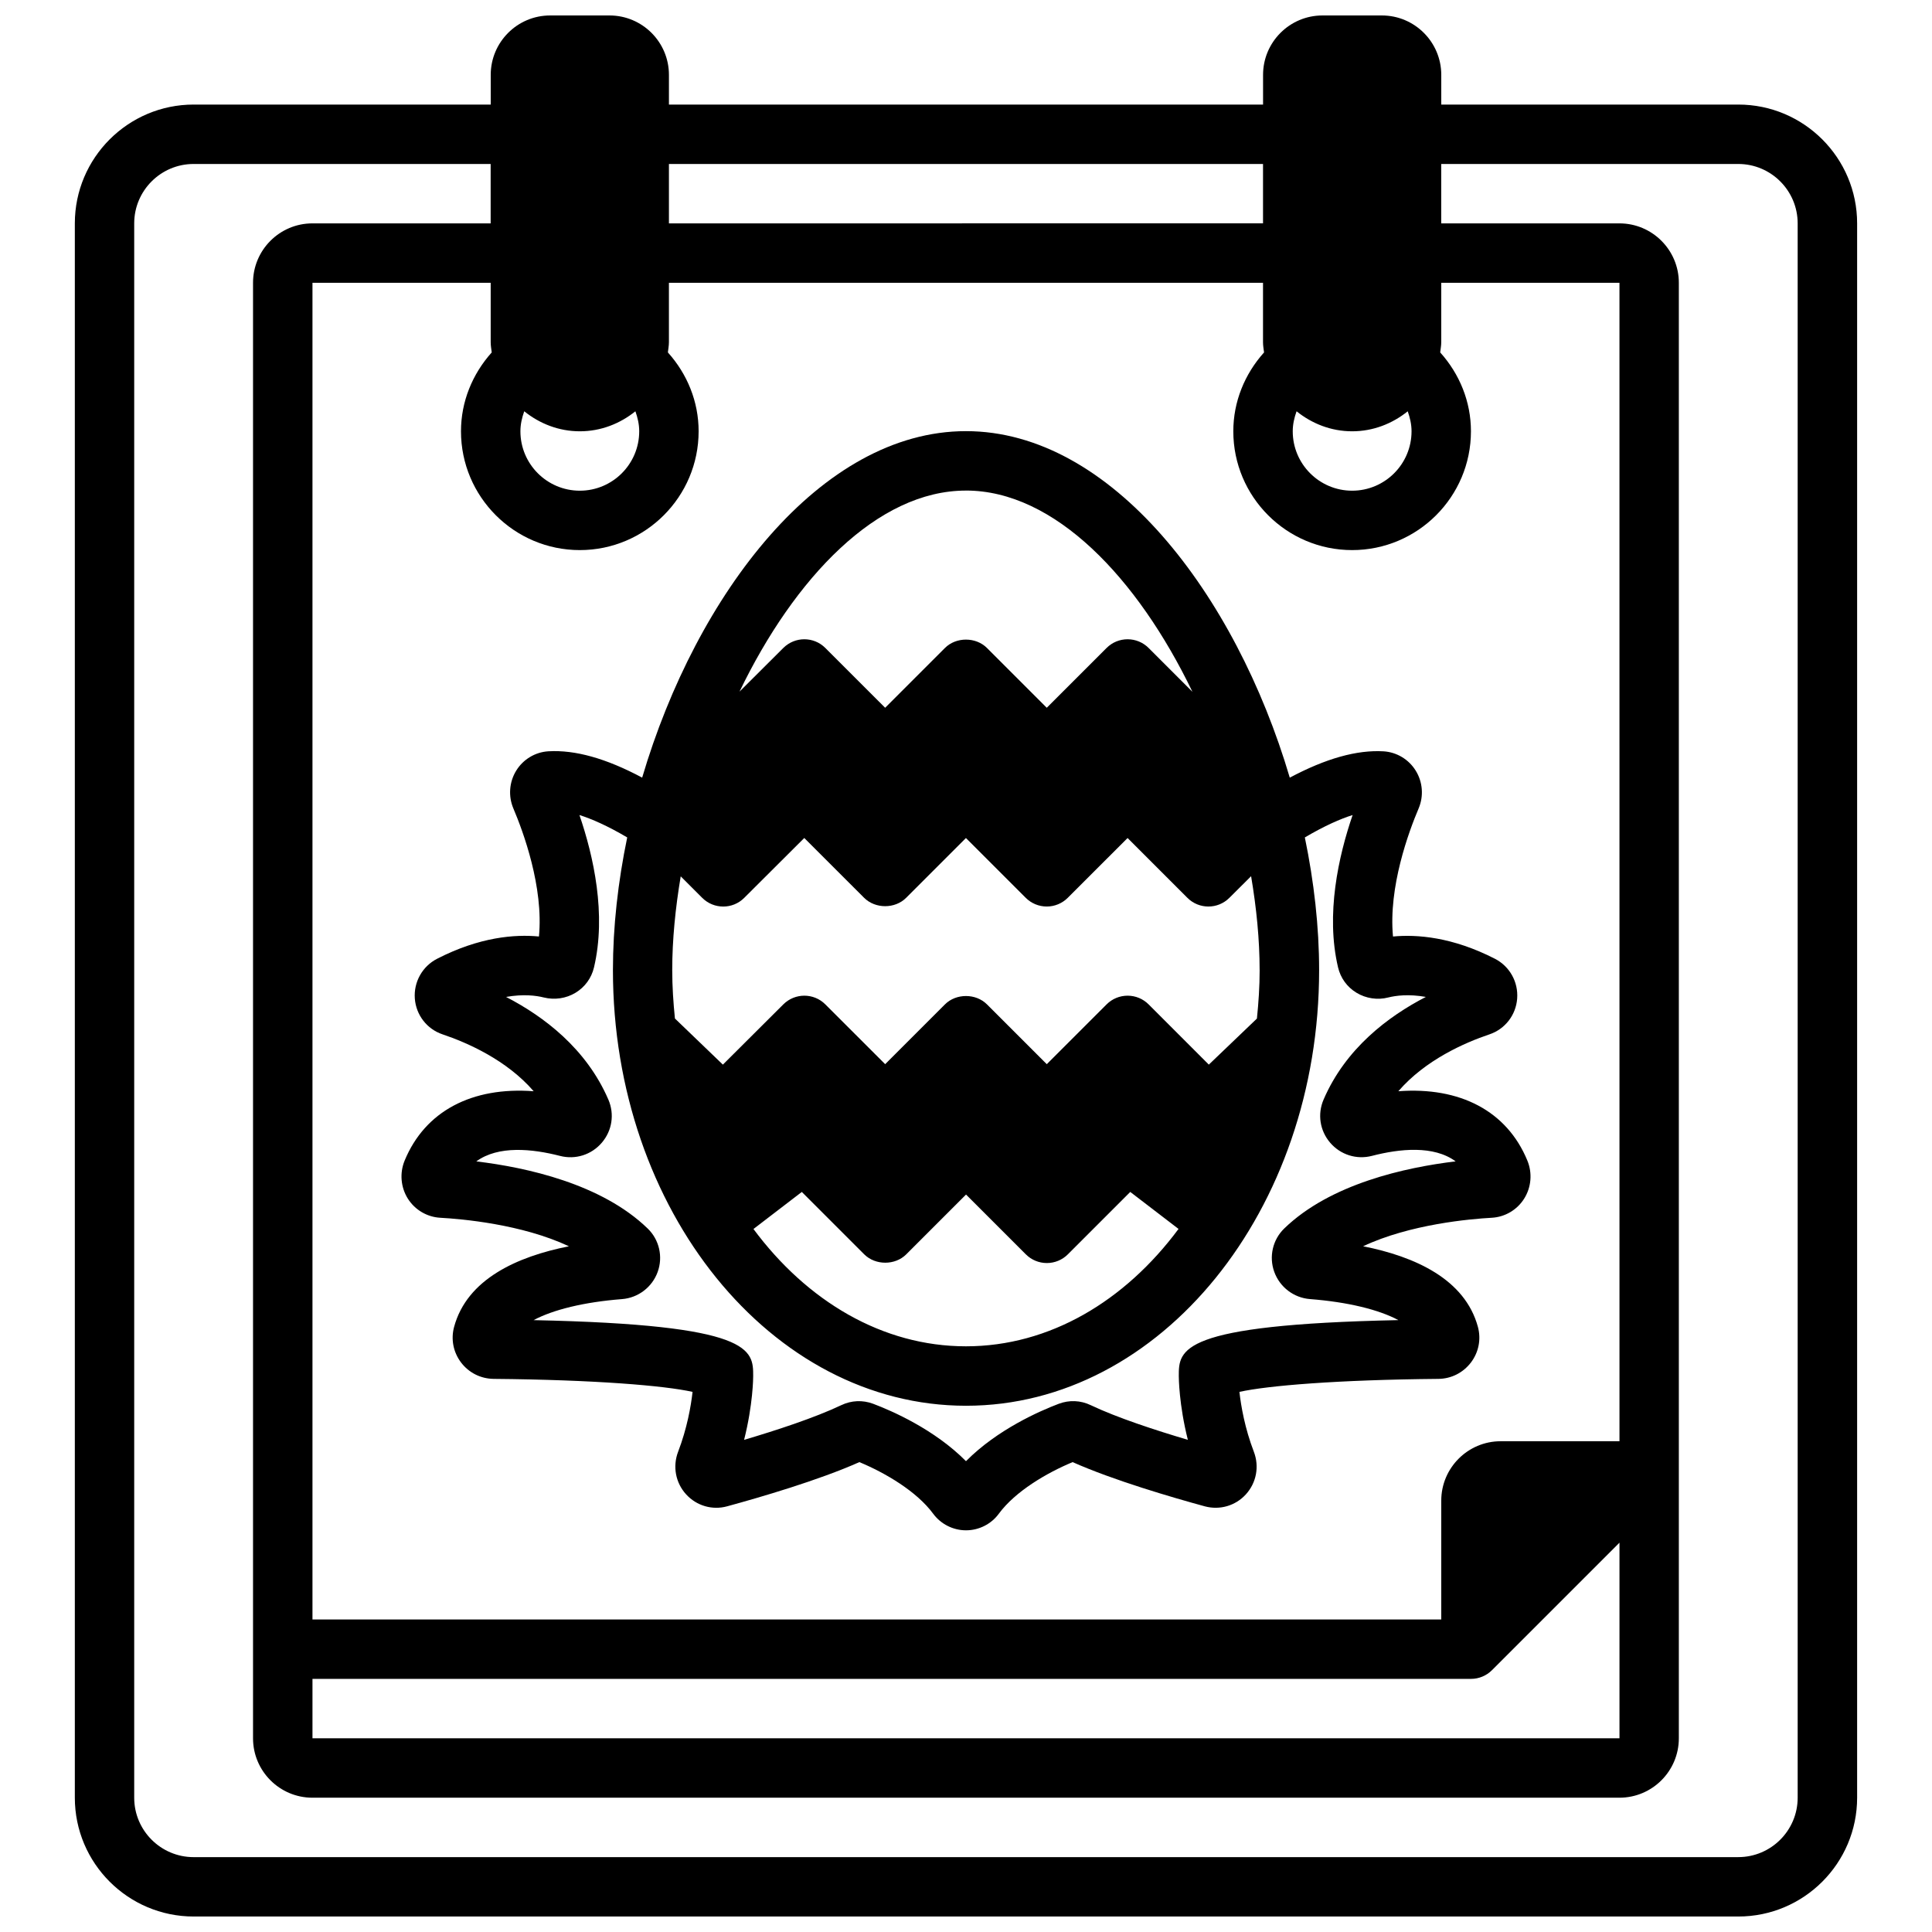
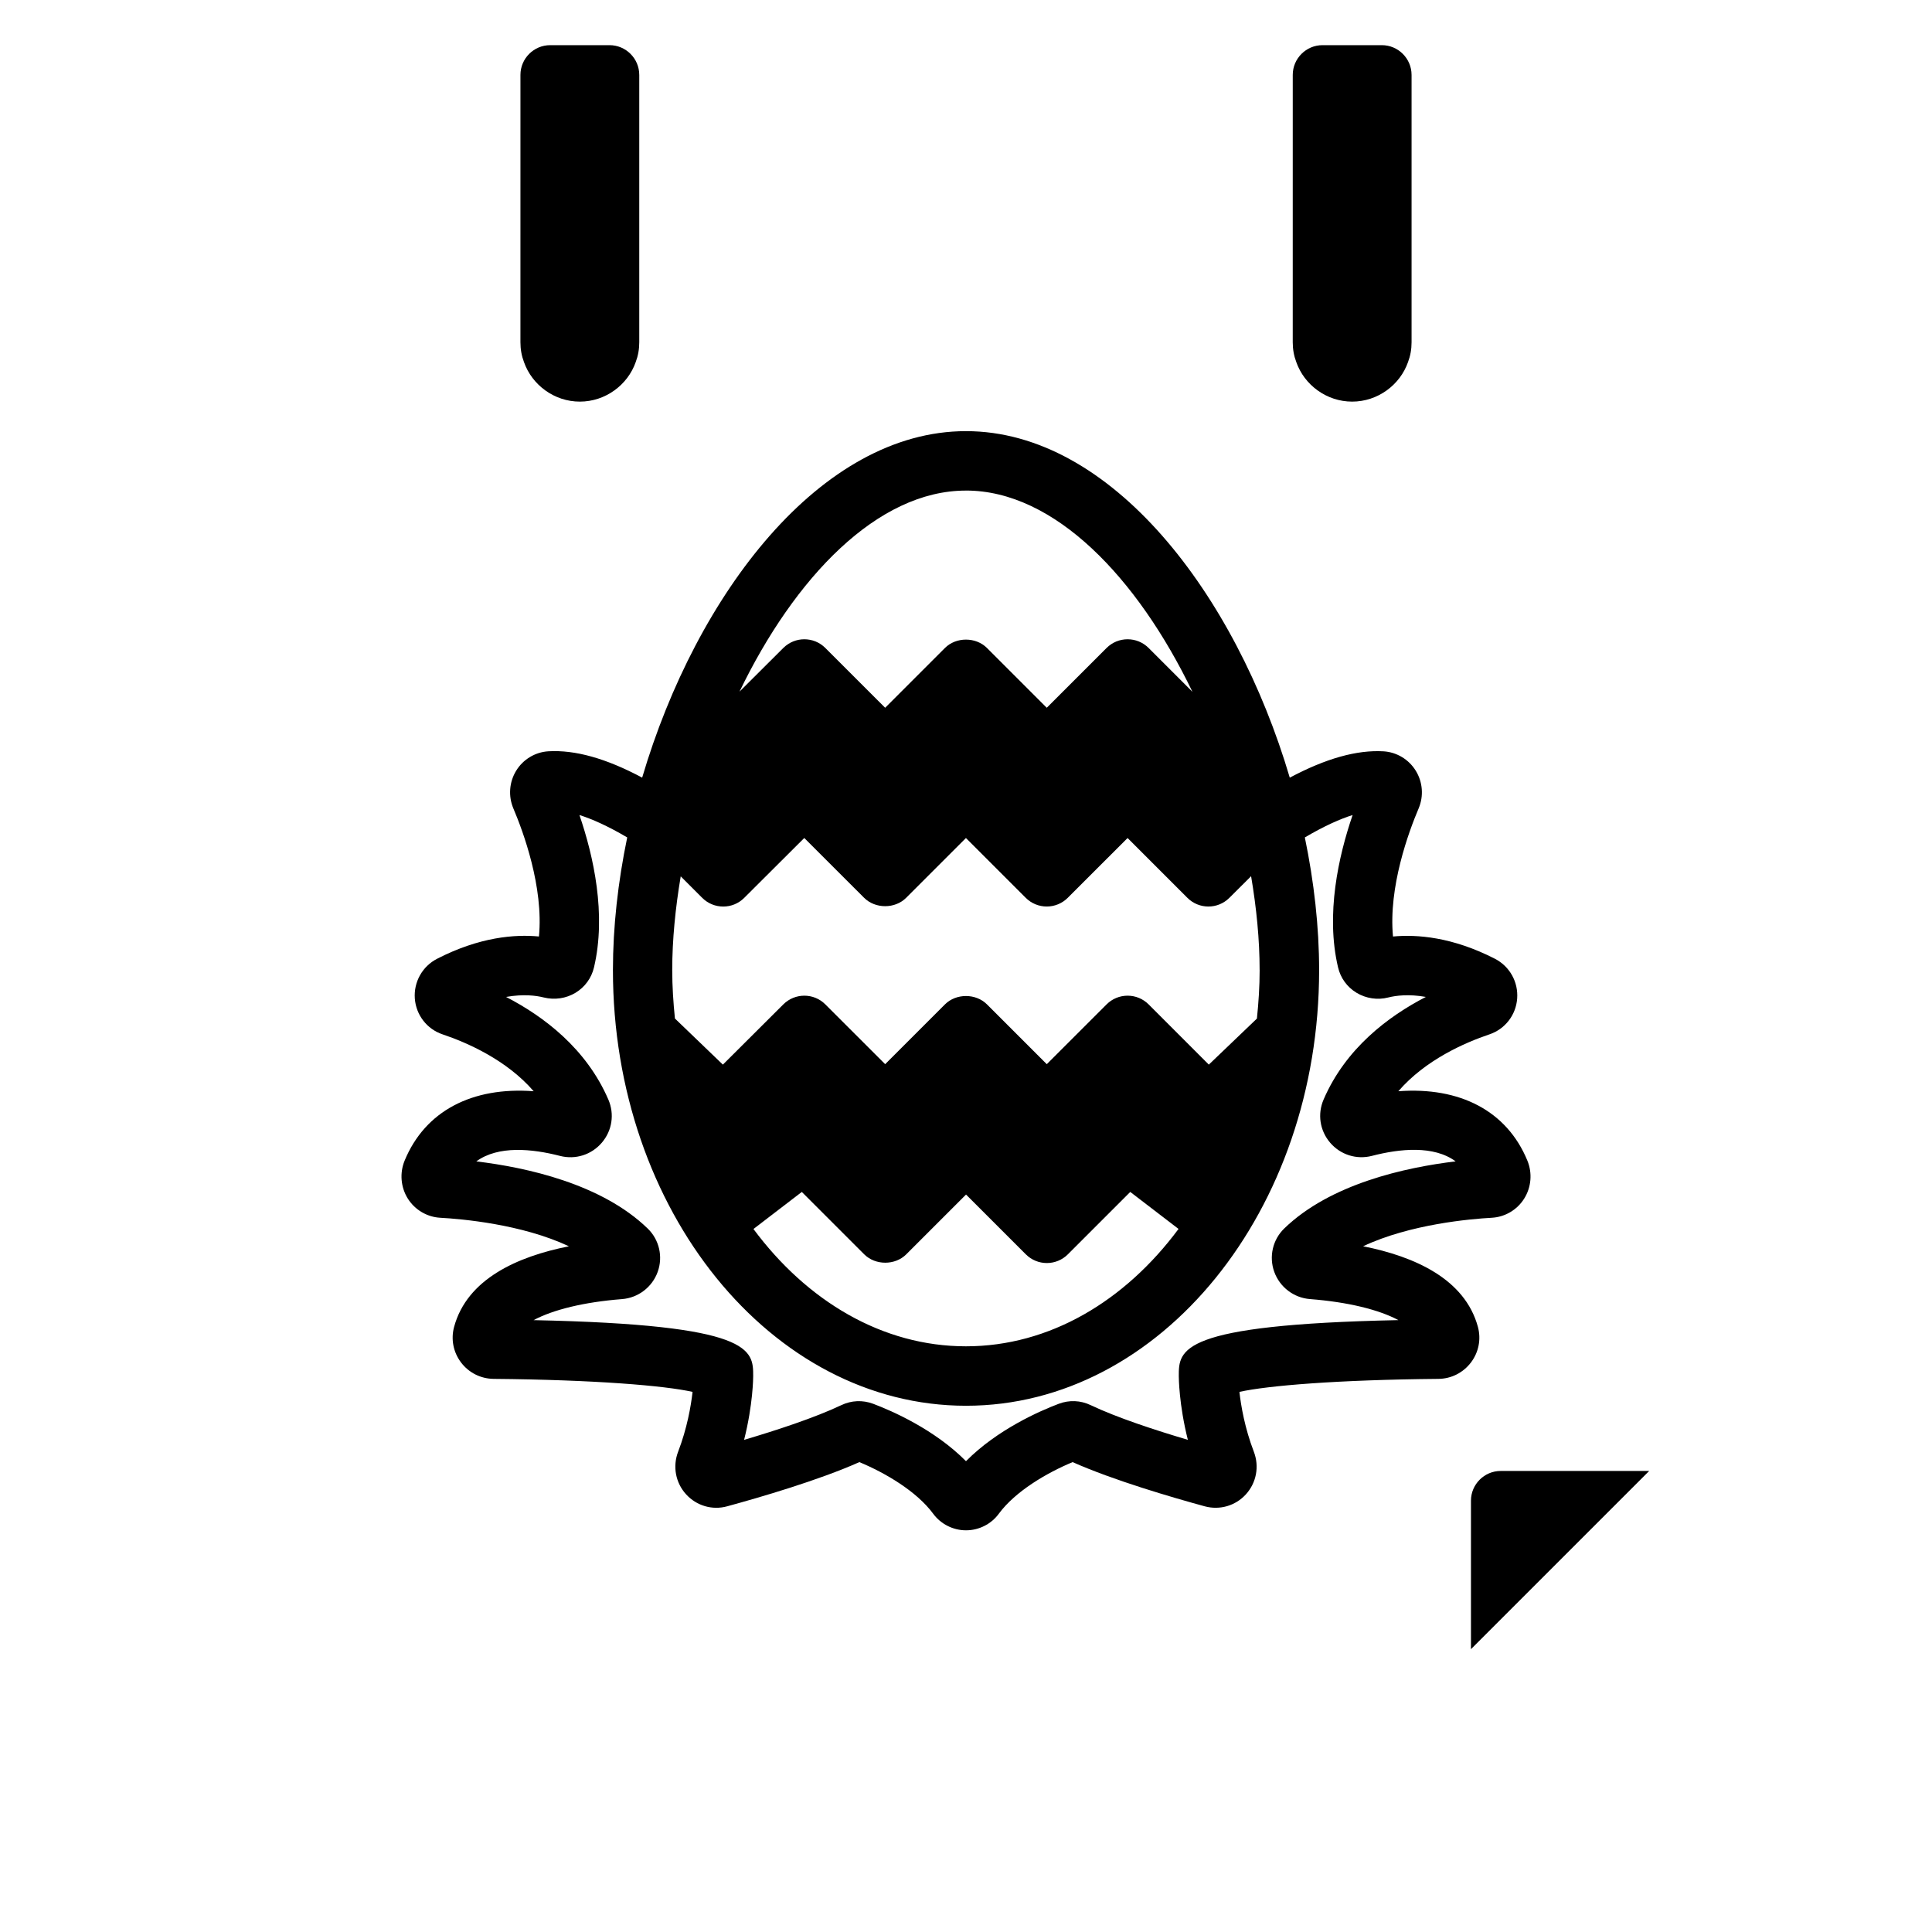
<svg xmlns="http://www.w3.org/2000/svg" width="800px" height="800px" version="1.1" viewBox="144 144 512 512">
  <defs>
    <clipPath id="a">
      <path d="m163 148.09h474v503.81h-474z" />
    </clipPath>
  </defs>
  <path d="m335.68 437.16 21.492-21.41 21.41 21.41 21.41-21.41 21.41 21.41 21.41-21.41 21.41 21.41 20.469-19.602c-2.281 18.895-8.5 36.211-17.633 50.461l-24.246-18.578-21.41 21.41-21.41-21.41-21.41 21.41-21.41-21.41-24.246 18.578c-9.133-14.25-15.352-31.566-17.633-50.461z" />
  <path d="m480.45 360.25-16.215 16.137-21.41-21.41-21.41 21.41-21.41-21.41-21.41 21.41-21.41-21.41-21.492 21.41-16.137-16.137c2.203-8.582 4.961-17.16 8.344-25.348l7.793 7.793 21.492-21.41 21.41 21.41 21.41-21.41 21.41 21.41 21.41-21.41 21.41 21.41 7.871-7.871c3.387 8.266 6.141 16.766 8.344 25.426z" />
  <path d="m581.05 533.82-47.23 47.23v-39.359c0-4.328 3.543-7.871 7.871-7.871z" />
  <path d="m518.08 163.84v70.852c0 1.891-0.316 3.621-0.945 5.273-2.125 6.062-8.031 10.469-14.801 10.469s-12.676-4.41-14.801-10.469c-0.629-1.652-0.945-3.387-0.945-5.273l0.004-70.852c0-4.328 3.543-7.871 7.871-7.871h15.742c4.328 0 7.871 3.543 7.871 7.871z" />
  <path d="m313.41 163.84v70.852c0 1.891-0.316 3.621-0.945 5.273-2.125 6.062-8.031 10.469-14.801 10.469-6.769 0-12.676-4.41-14.801-10.469-0.629-1.652-0.945-3.387-0.945-5.273l0.004-70.852c0-4.328 3.543-7.871 7.871-7.871h15.742c4.328 0 7.871 3.543 7.871 7.871z" />
  <path d="m513.16 392.19c-1.25-13.113 4.172-27.789 6.793-33.953 1.379-3.258 1.094-7.008-0.781-10.02-1.844-2.984-5.039-4.894-8.516-5.109-7.07-0.41-15.266 1.875-24.852 6.977-14.391-48.695-47.312-91.828-85.812-91.828-38.504 0-71.422 43.121-85.812 91.82-9.582-5.109-17.766-7.391-24.859-6.977-3.481 0.211-6.668 2.125-8.508 5.109-1.867 3.016-2.148 6.762-0.77 10.027 2.613 6.156 8.039 20.828 6.785 33.945-6.344-0.613-15.711 0.109-26.977 5.894-3.922 2.008-6.242 6.156-5.918 10.555 0.332 4.367 3.211 8.094 7.352 9.484 6.519 2.195 16.965 6.762 24.145 15.074-16.305-1.234-28.766 5.227-34.195 18.375-1.363 3.312-1.039 7.094 0.867 10.117 1.875 2.961 5.086 4.848 8.582 5.039 5.629 0.309 21.602 1.684 34.086 7.559-13.738 2.723-26.992 8.699-30.426 21.348-0.891 3.273-0.219 6.715 1.828 9.43 2.07 2.738 5.219 4.32 8.652 4.359 26.734 0.234 45.367 1.793 52.711 3.449-0.426 3.769-1.441 9.637-3.832 15.871-1.48 3.883-0.676 8.203 2.109 11.266 2.754 3.039 6.941 4.281 10.91 3.18 8.637-2.356 24.207-6.887 35.023-11.707 6.926 2.883 15.191 7.762 19.539 13.656 2.031 2.769 5.289 4.418 8.715 4.418s6.691-1.645 8.707-4.41c4.352-5.902 12.625-10.785 19.547-13.664 10.832 4.824 26.395 9.359 35.016 11.715 3.969 1.07 8.148-0.133 10.91-3.18 2.785-3.07 3.59-7.383 2.102-11.281-2.394-6.234-3.402-12.105-3.824-15.863 7.359-1.652 25.992-3.211 52.727-3.449 3.418-0.031 6.551-1.621 8.629-4.344 2.055-2.715 2.731-6.148 1.844-9.438-3.441-12.66-16.688-18.641-30.426-21.363 12.484-5.871 28.457-7.242 34.078-7.551 3.512-0.188 6.723-2.078 8.598-5.055 1.906-3.023 2.219-6.809 0.852-10.109-5.414-13.137-17.863-19.594-34.188-18.367 7.172-8.312 17.625-12.879 24.145-15.074 4.133-1.395 7.016-5.109 7.344-9.477 0.332-4.402-1.984-8.551-5.902-10.562-11.281-5.785-20.68-6.488-26.984-5.894zm-177.48-41.629c2.008 0 4.023-0.762 5.559-2.297l15.918-15.871 15.863 15.855c2.961 2.961 8.188 2.945 11.133 0l15.848-15.848 15.848 15.848c1.48 1.48 3.473 2.305 5.566 2.305s4.094-0.828 5.566-2.305l15.855-15.848 15.848 15.848c1.48 1.48 3.473 2.305 5.566 2.305 1.66 0 3.18-0.645 4.512-1.598 1 2.992 1.961 6 2.801 9.035l-7.297 7.266-15.863-15.863c-1.48-1.48-3.473-2.305-5.566-2.305s-4.094 0.828-5.566 2.305l-15.855 15.848-15.848-15.848c-2.953-2.953-8.18-2.953-11.133 0l-15.848 15.848-15.855-15.848c-3.062-3.07-8.039-3.07-11.125-0.008l-15.918 15.871-7.258-7.258c0.844-3.031 1.801-6.023 2.793-9.004 1.355 0.953 2.875 1.566 4.457 1.566zm142.14 50.523c0 4.359-0.293 8.637-0.723 12.848l-12.746 12.203-15.957-15.965c-1.48-1.48-3.473-2.305-5.566-2.305s-4.094 0.828-5.566 2.305l-15.855 15.848-15.848-15.848c-2.953-2.953-8.18-2.953-11.133 0l-15.848 15.848-15.855-15.848c-3.062-3.07-8.039-3.07-11.125-0.008l-16.027 15.973-12.707-12.219c-0.426-4.211-0.715-8.477-0.715-12.84 0-8.055 0.836-16.422 2.25-24.836l5.699 5.699c1.535 1.535 3.551 2.305 5.566 2.305 2.016 0 4.023-0.762 5.559-2.297l15.918-15.871 15.863 15.855c2.961 2.953 8.188 2.953 11.133 0l15.848-15.848 15.848 15.848c1.48 1.48 3.473 2.305 5.566 2.305s4.094-0.828 5.566-2.305l15.855-15.848 15.848 15.848c3.07 3.07 8.047 3.078 11.117 0.016l5.769-5.746c1.426 8.43 2.258 16.809 2.258 24.867zm-13.082 55.223-17.121-13.121c-3.133-2.41-7.551-2.109-10.352 0.676l-15.855 15.848-15.848-15.848c-2.953-2.953-8.18-2.953-11.133 0l-15.848 15.848-15.855-15.848c-2.801-2.785-7.227-3.086-10.352-0.676l-17.129 13.129c-2.426-4.644-4.512-9.582-6.305-14.719l1.281 1.234c3.102 2.977 7.981 2.93 11.012-0.094l15.918-15.871 15.863 15.855c2.961 2.953 8.188 2.953 11.133 0l15.848-15.848 15.848 15.848c1.48 1.48 3.473 2.305 5.566 2.305s4.094-0.828 5.566-2.305l15.855-15.848 15.848 15.848c1.535 1.535 3.551 2.305 5.566 2.305 1.961 0 3.922-0.723 5.441-2.188l1.395-1.34c-1.801 5.172-3.906 10.141-6.336 14.809zm-8.422 13.383c-14.184 19.105-34.164 31.094-56.324 31.094-22.16 0-42.133-11.98-56.316-31.086l12.816-9.824 16.539 16.539c2.961 2.953 8.188 2.953 11.133 0l15.848-15.848 15.848 15.848c1.48 1.48 3.473 2.305 5.566 2.305s4.094-0.828 5.566-2.305l16.539-16.539 12.809 9.816zm-56.324-195.69c23.473 0 45.438 23.105 60.016 53.332l-11.617-11.617c-1.48-1.48-3.473-2.305-5.566-2.305s-4.094 0.828-5.566 2.305l-15.855 15.848-15.848-15.848c-2.953-2.953-8.18-2.953-11.133 0l-15.848 15.848-15.855-15.848c-3.062-3.07-8.039-3.07-11.125-0.008l-11.617 11.578c14.578-30.195 36.535-53.277 59.992-53.277zm121.88 134.19c-10.004 5.164-21.27 13.664-27.102 27.191-1.668 3.856-1.008 8.234 1.73 11.438 2.746 3.211 7.008 4.551 11.082 3.496 7.383-1.914 16.367-2.824 22.176 1.457-13.273 1.59-33.203 5.934-45.43 17.797-3.047 2.953-4.086 7.461-2.637 11.477 1.465 4.055 5.172 6.887 9.453 7.219 10.027 0.781 18.246 2.793 23.441 5.574-58.191 1.203-58.191 7.832-58.191 14.832 0 0.387 0.039 7.527 2.402 16.895-8.438-2.496-18.727-5.848-25.758-9.195-2.676-1.281-5.676-1.402-8.453-0.355-4.977 1.883-16.23 6.777-24.586 15.207-8.359-8.43-19.617-13.328-24.594-15.207-2.785-1.039-5.769-0.914-8.453 0.363-7.031 3.344-17.32 6.699-25.758 9.195 2.371-9.375 2.41-16.508 2.41-16.895 0-7 0-13.617-58.191-14.832 5.188-2.777 13.406-4.793 23.434-5.574 4.281-0.332 7.996-3.164 9.453-7.219 1.449-4.016 0.41-8.516-2.637-11.469-12.227-11.871-32.164-16.215-45.43-17.805 5.816-4.266 14.801-3.352 22.176-1.457 4.086 1.055 8.328-0.285 11.074-3.488 2.738-3.188 3.41-7.566 1.746-11.43-5.84-13.531-17.113-22.043-27.109-27.207 4.566-0.812 7.957-0.371 9.988 0.141 2.867 0.707 5.918 0.27 8.43-1.258 2.481-1.504 4.211-3.891 4.879-6.707 3.32-14.09-0.109-29.449-3.856-40.383 3.203 1.008 7.383 2.824 12.66 5.934-2.449 11.809-3.785 23.703-3.785 35.172 0 63.652 41.973 115.44 93.574 115.44 51.602 0 93.574-51.789 93.574-115.44 0-11.469-1.34-23.363-3.785-35.172 5.273-3.102 9.453-4.93 12.66-5.934-3.754 10.949-7.18 26.301-3.856 40.391 0.668 2.816 2.402 5.203 4.887 6.707 2.504 1.52 5.59 1.984 8.414 1.25 2.039-0.512 5.434-0.953 9.988-0.141z" />
  <g clip-path="url(#a)">
-     <path d="m604.67 171.71h-78.719v-7.871c0-8.684-7.062-15.742-15.742-15.742h-15.742c-8.684 0-15.742 7.062-15.742 15.742v7.871h-157.45v-7.871c0-8.684-7.062-15.742-15.742-15.742h-15.742c-8.684 0-15.742 7.062-15.742 15.742v7.871h-78.727c-17.367 0-31.488 14.121-31.488 31.488v417.21c0 17.367 14.121 31.488 31.488 31.488h409.35c17.367 0 31.488-14.121 31.488-31.488v-417.21c0-17.367-14.121-31.488-31.488-31.488zm-377.86 417.21h307.01c2.094 0 4.094-0.828 5.566-2.305l33.793-33.793v51.844h-346.37zm314.88-26.875v-20.355h20.355zm31.488-36.102h-31.488c-8.684 0-15.742 7.062-15.742 15.742v31.488l-299.14 0.004v-354.24h47.23v15.742c0 0.93 0.164 1.812 0.277 2.715-5.141 5.738-8.148 13.059-8.148 20.898 0 17.367 14.121 31.488 31.488 31.488 17.367 0 31.488-14.121 31.488-31.488 0-7.848-3-15.168-8.148-20.898 0.102-0.906 0.277-1.785 0.277-2.715v-15.742h157.44v15.742c0 0.93 0.164 1.812 0.277 2.715-5.141 5.731-8.148 13.059-8.148 20.898 0 17.367 14.121 31.488 31.488 31.488 17.367 0 31.488-14.121 31.488-31.488 0-7.848-3-15.168-8.148-20.898 0.102-0.906 0.277-1.785 0.277-2.715v-15.742h47.23zm-56.121-272.95c0.605 1.691 1.016 3.457 1.016 5.305 0 8.684-7.062 15.742-15.742 15.742-8.684 0-15.742-7.062-15.742-15.742 0-1.852 0.41-3.613 1.016-5.305 4.055 3.266 9.133 5.305 14.73 5.305s10.676-2.039 14.73-5.305zm-22.602-89.16h15.742l0.004 70.852c0 4.336-3.527 7.871-7.871 7.871s-7.871-3.535-7.871-7.871zm-15.742 23.617v15.742l-157.44 0.004v-15.742h157.44zm-166.33 65.543c0.605 1.684 1.016 3.457 1.016 5.305 0 8.684-7.062 15.742-15.742 15.742-8.684 0-15.742-7.062-15.742-15.742 0-1.852 0.41-3.613 1.016-5.305 4.055 3.266 9.133 5.305 14.73 5.305 5.598 0 10.676-2.039 14.73-5.305zm-22.602-89.16h15.742l0.004 70.852c0 4.336-3.527 7.871-7.871 7.871s-7.871-3.535-7.871-7.871zm330.62 456.58c0 8.684-7.062 15.742-15.742 15.742l-409.35 0.004c-8.684 0-15.742-7.062-15.742-15.742v-417.22c0-8.684 7.062-15.742 15.742-15.742h78.719v15.742h-47.23c-8.684 0-15.742 7.062-15.742 15.742v385.73c0 8.684 7.062 15.742 15.742 15.742h346.37c8.684 0 15.742-7.062 15.742-15.742v-385.73c0-8.684-7.062-15.742-15.742-15.742h-47.23v-15.742h78.719c8.684 0 15.742 7.062 15.742 15.742z" />
-   </g>
+     </g>
</svg>